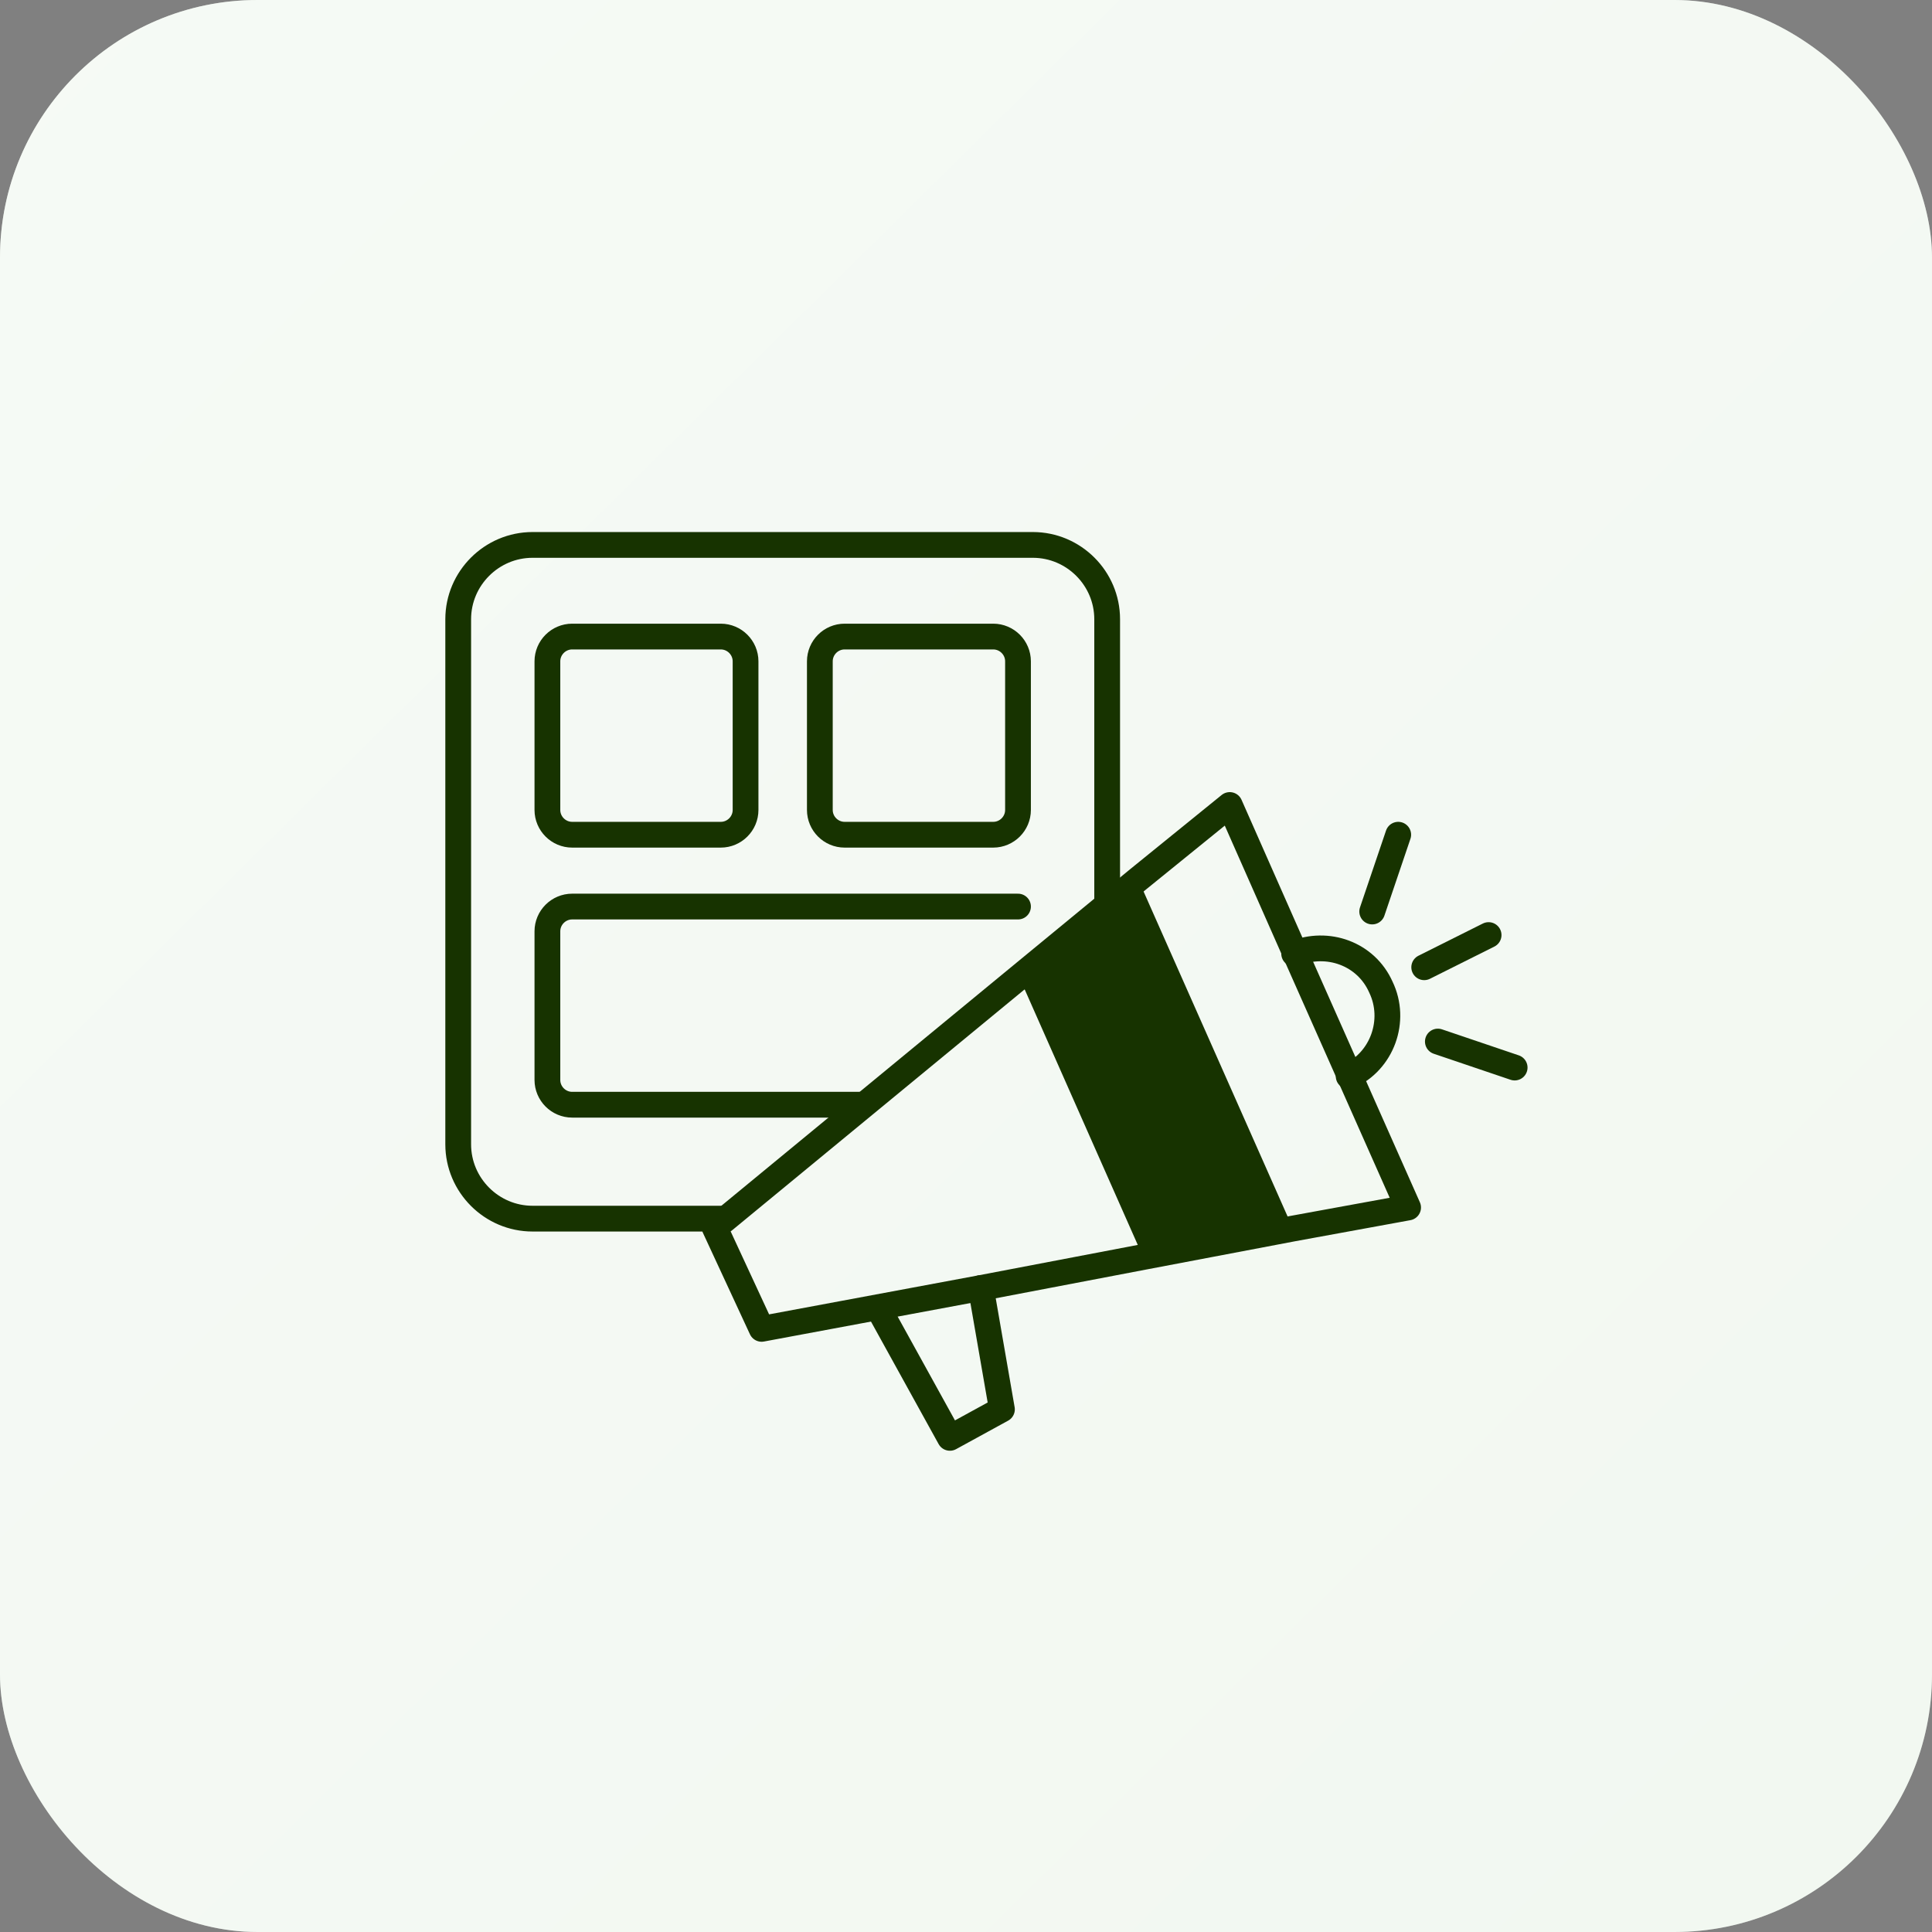
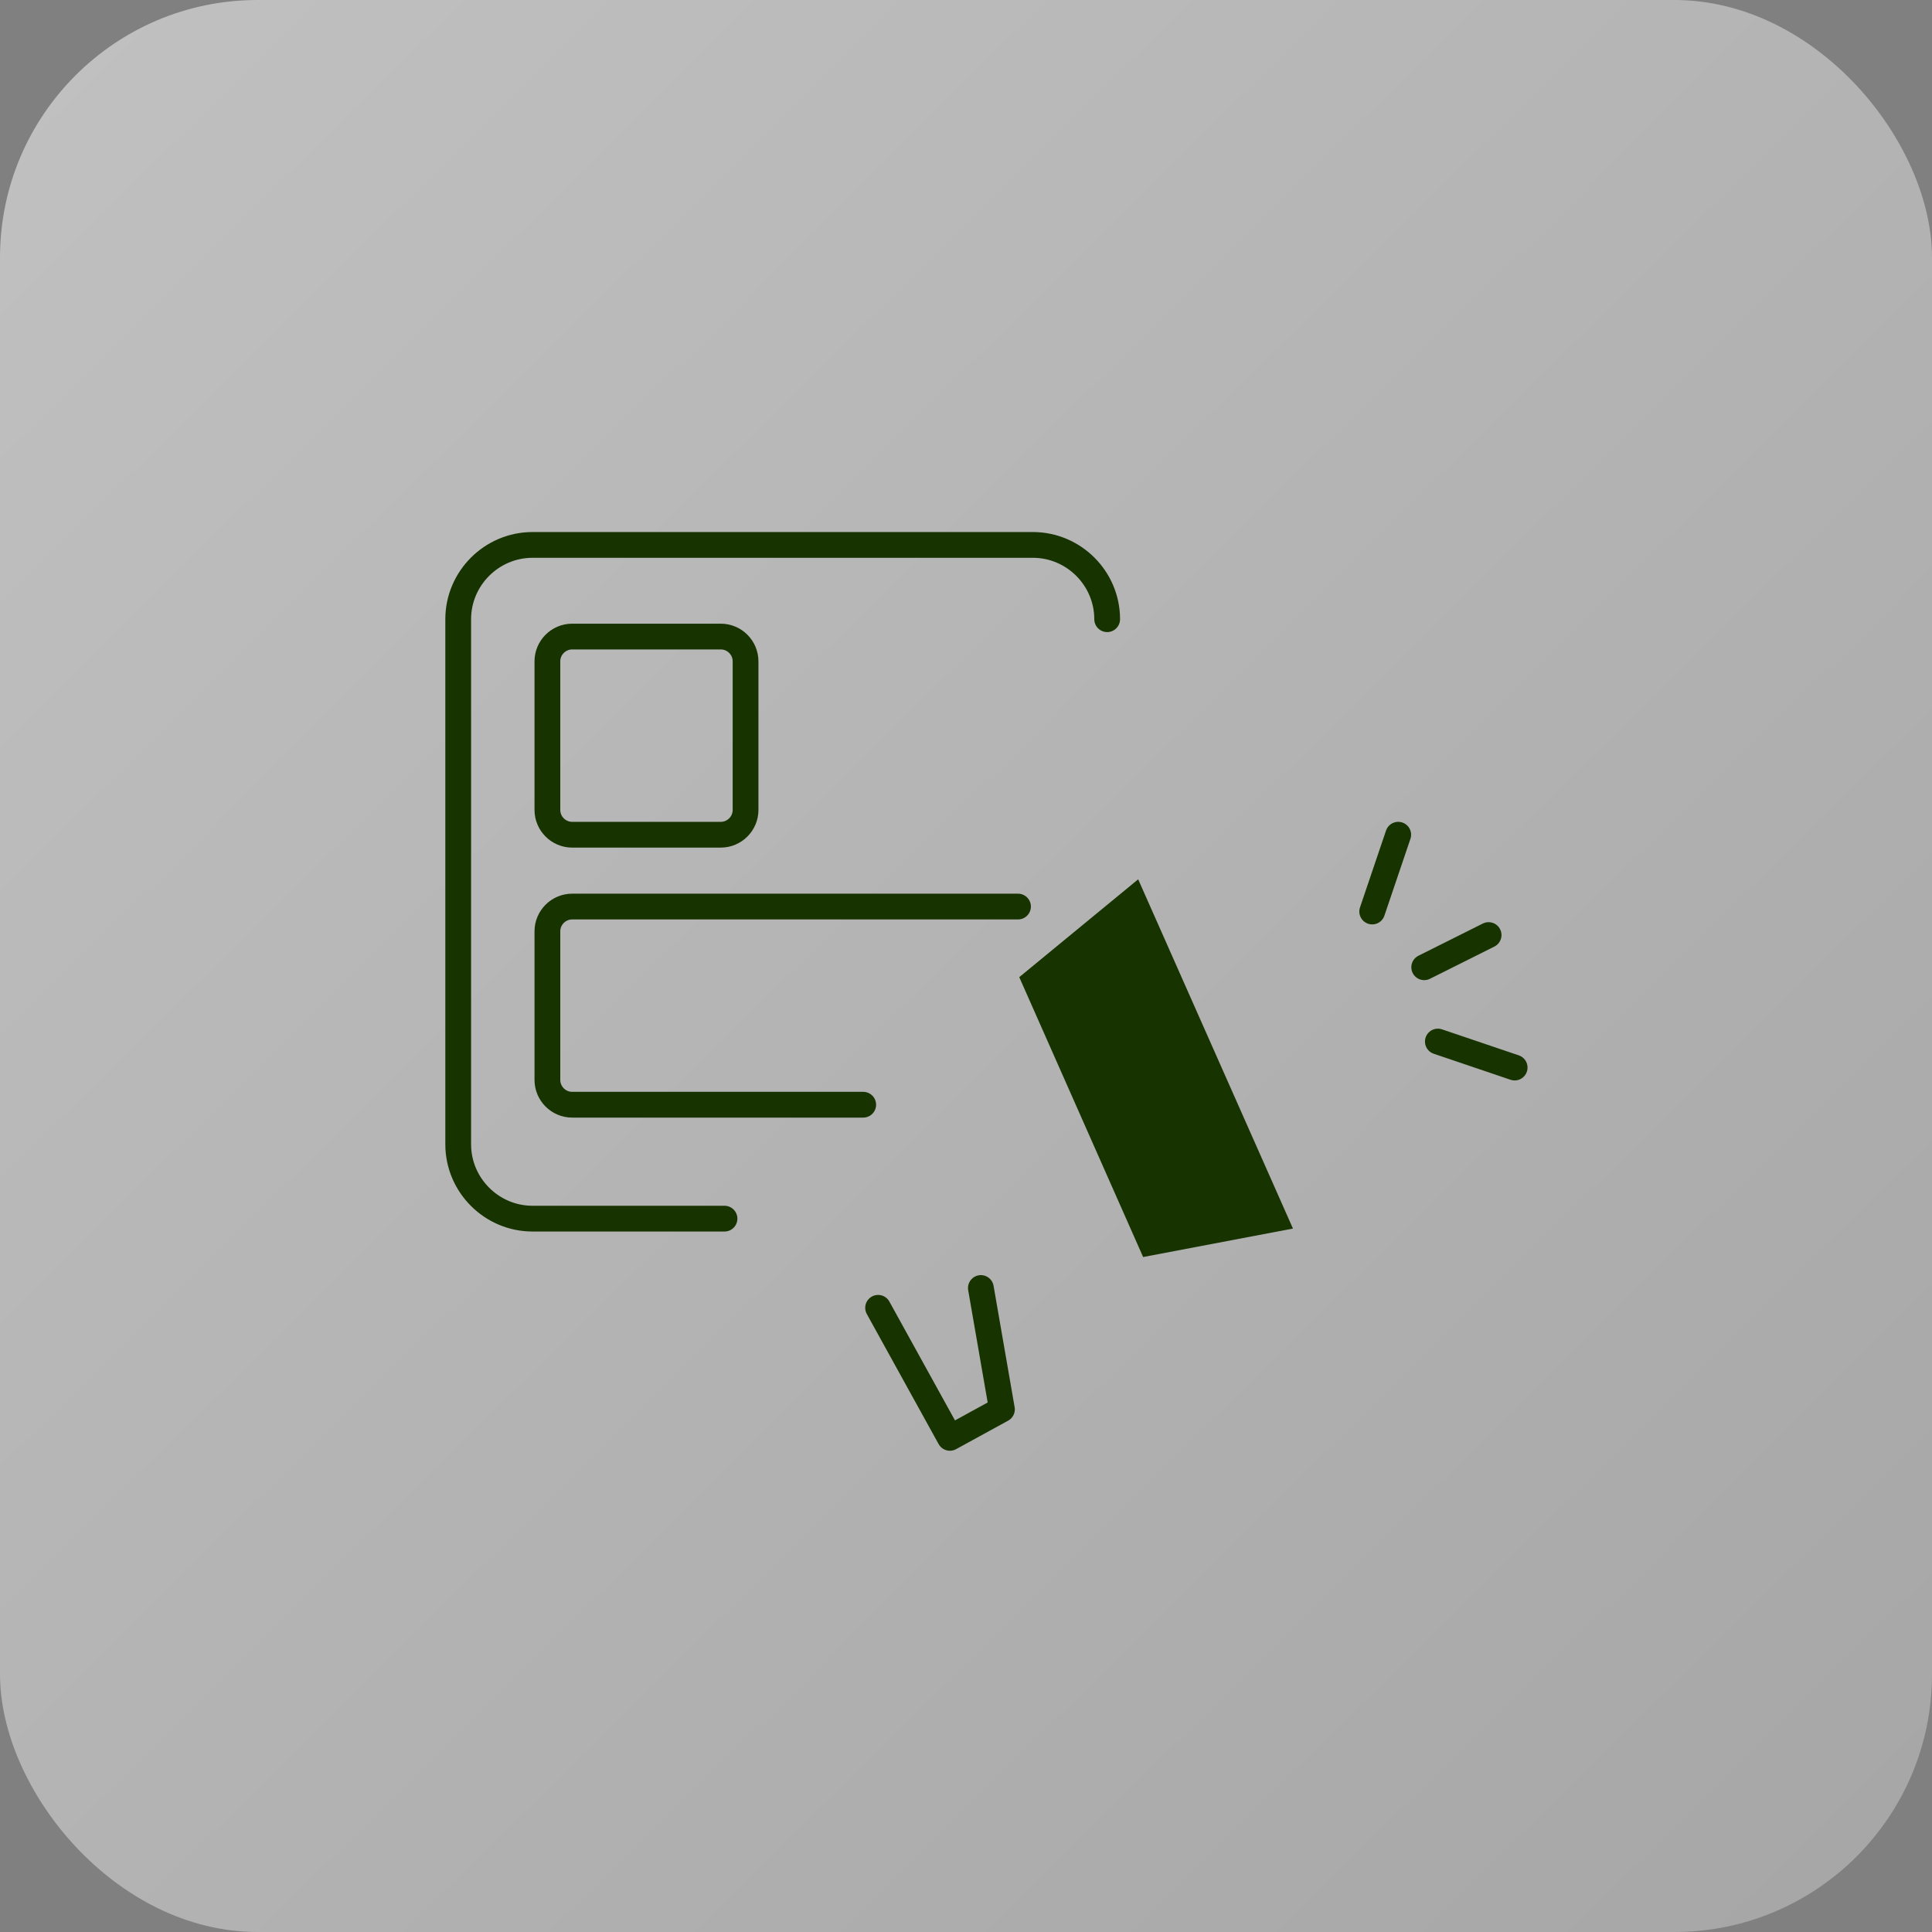
<svg xmlns="http://www.w3.org/2000/svg" width="60" height="60" viewBox="0 0 60 60" fill="none">
  <rect x="0" y="0" width="60" height="60" fill="#808080" stroke="none" />
-   <rect width="60" height="60" rx="8" fill="#ECF5EB" />
  <rect width="60" height="60" rx="8" fill="url(#paint0_linear_1839_9687)" />
-   <path d="M22.5 37.846H16.538C15.269 37.846 14.23 36.807 14.23 35.538V19.23C14.23 17.961 15.269 16.923 16.538 16.923H32.077C33.346 16.923 34.384 17.961 34.384 19.23V28" stroke="#173300" stroke-width="0.8" stroke-miterlimit="10" stroke-linecap="round" stroke-linejoin="round" />
+   <path d="M22.5 37.846H16.538C15.269 37.846 14.23 36.807 14.23 35.538V19.23C14.23 17.961 15.269 16.923 16.538 16.923H32.077C33.346 16.923 34.384 17.961 34.384 19.23" stroke="#173300" stroke-width="0.8" stroke-miterlimit="10" stroke-linecap="round" stroke-linejoin="round" />
  <path d="M22.385 25.923H17.769C17.346 25.923 17 25.577 17 25.154V20.538C17 20.115 17.346 19.769 17.769 19.769H22.385C22.808 19.769 23.154 20.115 23.154 20.538V25.154C23.154 25.577 22.808 25.923 22.385 25.923Z" stroke="#173300" stroke-width="0.8" stroke-miterlimit="10" stroke-linecap="round" stroke-linejoin="round" />
-   <path d="M31.615 20.538V25.154C31.615 25.577 31.269 25.923 30.846 25.923H26.23C25.807 25.923 25.461 25.577 25.461 25.154V20.538C25.461 20.115 25.807 19.769 26.23 19.769H30.846C31.269 19.769 31.615 20.115 31.615 20.538Z" stroke="#173300" stroke-width="0.8" stroke-miterlimit="10" stroke-linecap="round" stroke-linejoin="round" />
  <path d="M26.808 34.308H17.769C17.346 34.308 17 33.962 17 33.538V28.923C17 28.5 17.346 28.154 17.769 28.154H31.615" stroke="#173300" stroke-width="0.8" stroke-miterlimit="10" stroke-linecap="round" stroke-linejoin="round" />
-   <path d="M40.191 29.616C41.23 29.192 42.422 29.616 42.884 30.654C43.384 31.692 42.922 32.962 41.884 33.423" stroke="#173300" stroke-width="0.8" stroke-miterlimit="10" stroke-linecap="round" stroke-linejoin="round" />
  <path d="M44.23 30.039L46.23 29.039" stroke="#173300" stroke-width="0.8" stroke-miterlimit="10" stroke-linecap="round" stroke-linejoin="round" />
  <path d="M42.615 28.308L43.423 25.923" stroke="#173300" stroke-width="0.8" stroke-miterlimit="10" stroke-linecap="round" stroke-linejoin="round" />
  <path d="M47.039 33.154L44.654 32.346" stroke="#173300" stroke-width="0.8" stroke-miterlimit="10" stroke-linecap="round" stroke-linejoin="round" />
-   <path d="M43.73 37.5L40.153 38.154L35.499 39.038L30.461 40L23.653 41.269L22.191 38.115L22.499 37.885L31.653 30.346L35.345 27.308L38.191 25L40.23 29.615L43.73 37.5Z" stroke="#173300" stroke-width="0.8" stroke-miterlimit="10" stroke-linecap="round" stroke-linejoin="round" />
  <path d="M30.462 40L31.116 43.769L29.5 44.654L27.27 40.615" stroke="#173300" stroke-width="0.8" stroke-miterlimit="10" stroke-linecap="round" stroke-linejoin="round" />
  <path d="M40.154 38.154L35.501 39.038L31.654 30.346L35.347 27.308L40.154 38.154Z" fill="#173300" />
  <defs>
    <linearGradient id="paint0_linear_1839_9687" x1="-25.5" y1="-26.5" x2="60" y2="60" gradientUnits="userSpaceOnUse">
      <stop stop-color="white" stop-opacity="0.6" />
      <stop offset="1" stop-color="white" stop-opacity="0.3" />
    </linearGradient>
  </defs>
</svg>